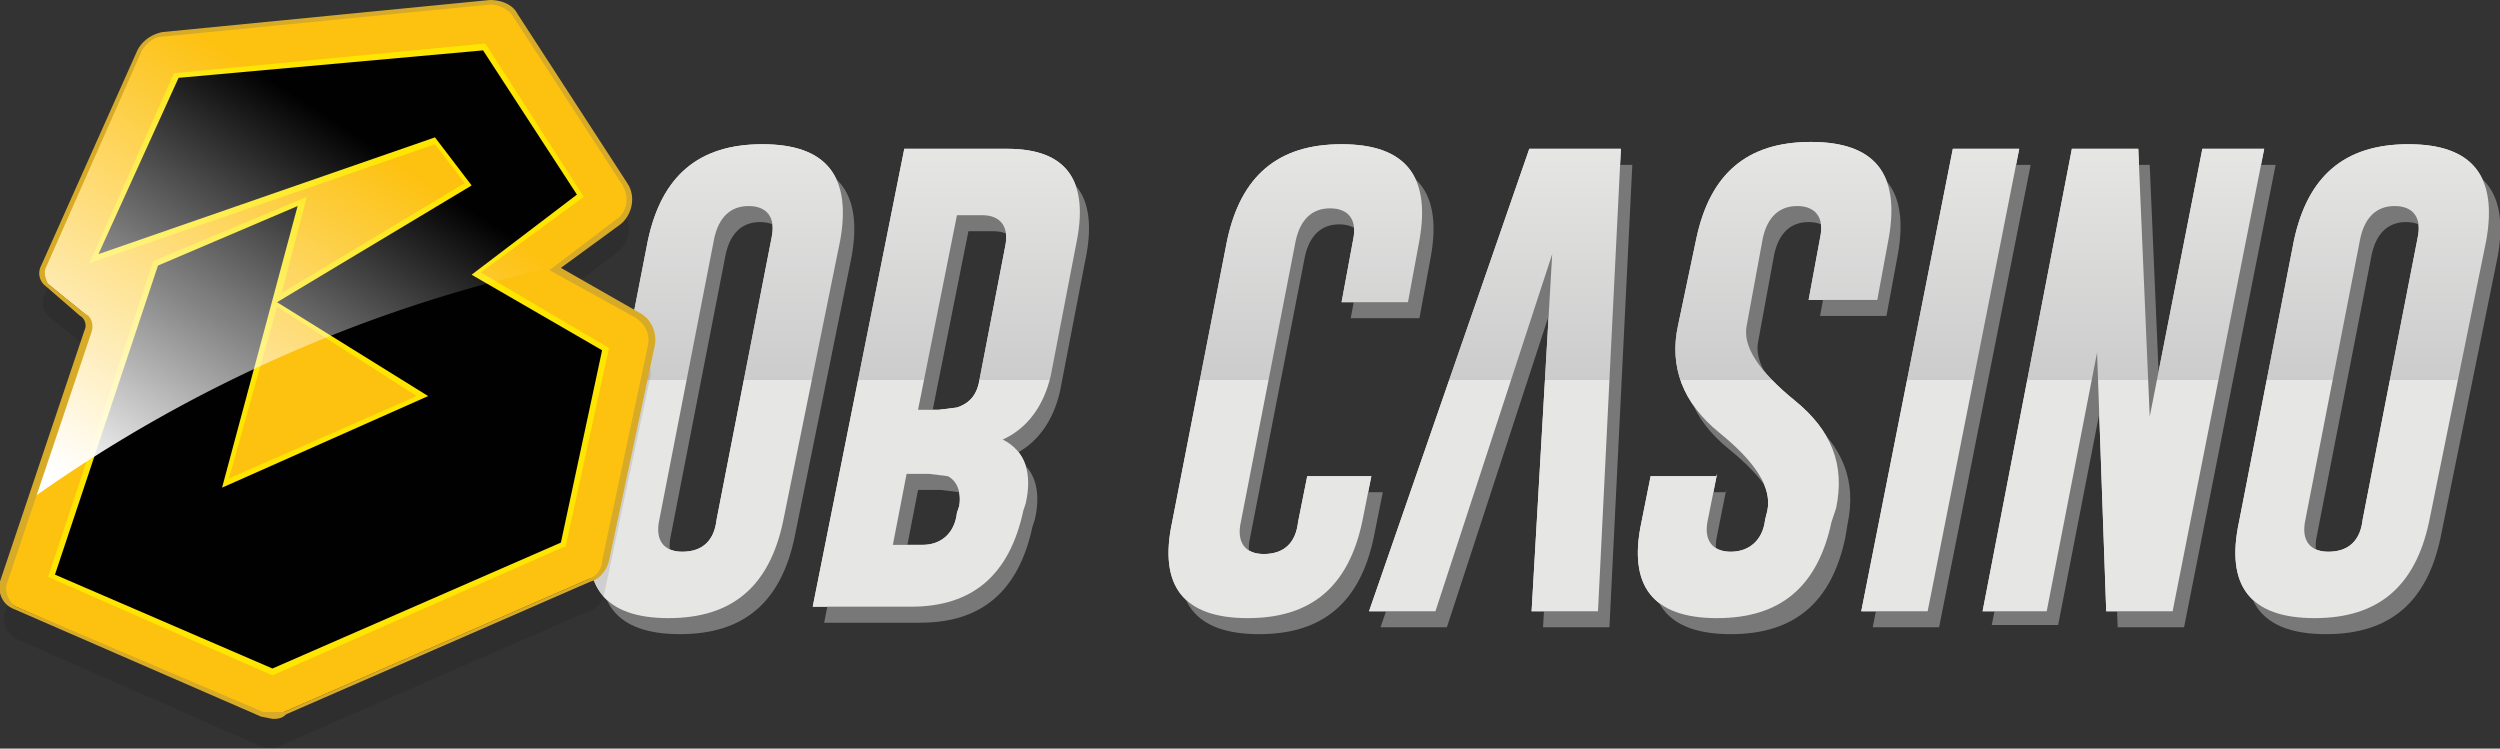
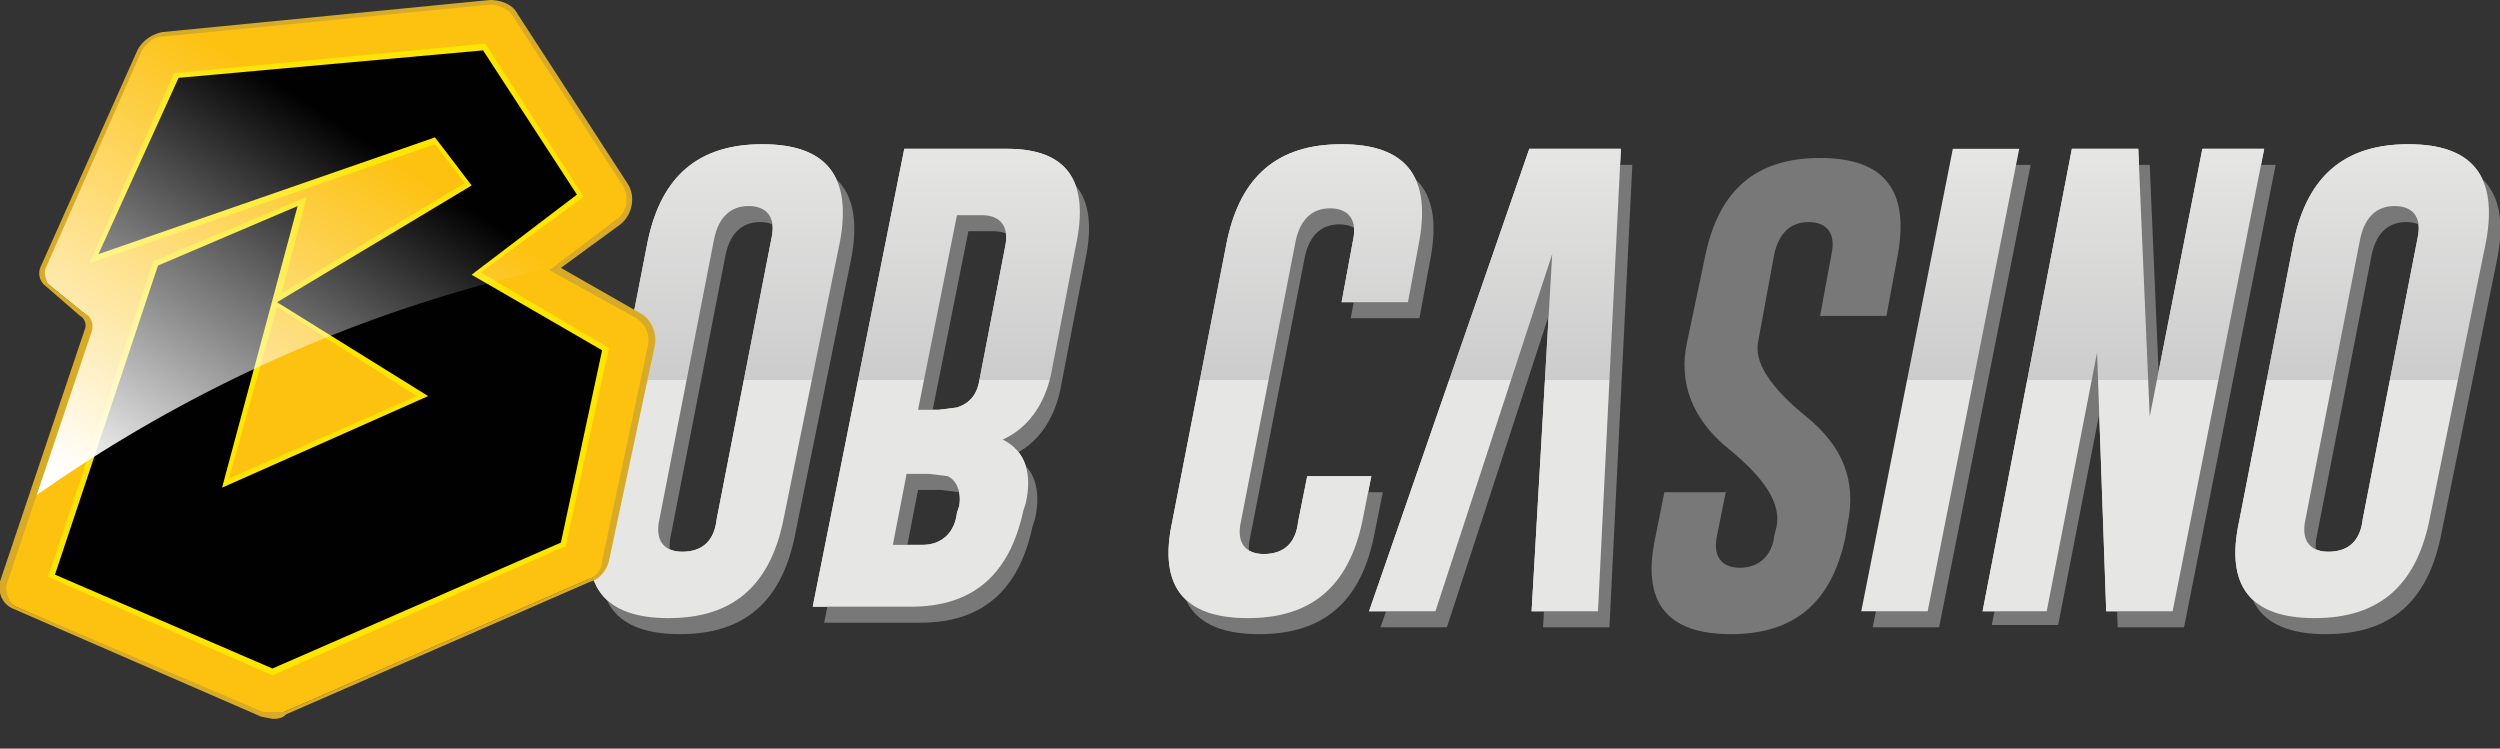
<svg xmlns="http://www.w3.org/2000/svg" version="1.1" id="Layer_3" x="0" y="0" viewBox="0 0 109.2 32.7" style="enable-background:new 0 0 109.2 32.7" xml:space="preserve">
  <rect x="0" y="0" width="109.2" height="32.7" fill="#333333" stroke="none" />
  <style>.st8{fill:#787878}</style>
  <linearGradient id="SVGID_1_" gradientUnits="userSpaceOnUse" x1="31.3" y1="27" x2="31.3" y2="6.2">
    <stop offset=".4" style="stop-color:#e6e6e5" />
    <stop offset=".5" style="stop-color:#e6e6e5" />
    <stop offset=".5" style="stop-color:#ccc" />
    <stop offset="1" style="stop-color:#e6e6e5" />
  </linearGradient>
  <path d="M34.2 22.8c-.6 2.8-2.2 4.2-5 4.2s-3.9-1.4-3.3-4.2l2.4-12.3c.6-2.8 2.2-4.2 5-4.2s3.9 1.4 3.4 4.2l-2.5 12.3zm-.5-12.4c.2-.9-.2-1.4-1-1.4s-1.3.5-1.5 1.4l-2.4 12.3c-.2.9.2 1.4 1 1.4.9 0 1.4-.5 1.5-1.4l2.4-12.3z" style="fill:url(#SVGID_1_)" />
  <linearGradient id="SVGID_2_" gradientUnits="userSpaceOnUse" x1="41.3" y1="26.7" x2="41.3" y2="6.5">
    <stop offset=".4" style="stop-color:#e6e6e5" />
    <stop offset=".5" style="stop-color:#e6e6e5" />
    <stop offset=".5" style="stop-color:#ccc" />
    <stop offset="1" style="stop-color:#e6e6e5" />
  </linearGradient>
  <path d="M39.5 6.5H44c2.6 0 3.6 1.4 3 4.2l-1.1 5.7c-.3 1.3-1 2.3-2.1 2.8 1 .5 1.3 1.5 1 2.8l-.1.3c-.6 2.8-2.2 4.2-4.9 4.2h-4.3l4-20zm.1 14.2-.6 3.1h1.3c.8 0 1.4-.5 1.5-1.4l.1-.3c.1-.6-.1-1.1-.5-1.3l-.8-.1h-1zm2.2-11.3-1.7 8.5h.9l.8-.1c.6-.2.9-.6 1-1.3l1.1-5.7c.2-.9-.2-1.4-1-1.4h-1.1z" style="fill:url(#SVGID_2_)" />
  <linearGradient id="SVGID_3_" gradientUnits="userSpaceOnUse" x1="56.6" y1="27" x2="56.6" y2="6.2">
    <stop offset=".4" style="stop-color:#e6e6e5" />
    <stop offset=".5" style="stop-color:#e6e6e5" />
    <stop offset=".5" style="stop-color:#ccc" />
    <stop offset="1" style="stop-color:#e6e6e5" />
  </linearGradient>
  <path d="m59.9 20.8-.4 2c-.6 2.8-2.2 4.2-5 4.2s-3.9-1.4-3.3-4.2l2.4-12.3c.6-2.8 2.2-4.2 5-4.2s3.9 1.4 3.4 4.2l-.5 2.7h-2.9l.5-2.7c.2-.9-.2-1.4-1-1.4s-1.3.5-1.5 1.4l-2.4 12.3c-.2.9.2 1.4 1 1.4.9 0 1.4-.5 1.5-1.4l.4-2h2.8z" style="fill:url(#SVGID_3_)" />
  <linearGradient id="SVGID_4_" gradientUnits="userSpaceOnUse" x1="65.3" y1="26.7" x2="65.3" y2="6.5">
    <stop offset=".4" style="stop-color:#e6e6e5" />
    <stop offset=".5" style="stop-color:#e6e6e5" />
    <stop offset=".5" style="stop-color:#ccc" />
    <stop offset="1" style="stop-color:#e6e6e5" />
  </linearGradient>
  <path d="m67.8 11.1-5.1 15.6h-2.9l7-20.2h4l-1 20.2h-2.9l.9-15.6z" style="fill:url(#SVGID_4_)" />
  <linearGradient id="SVGID_5_" gradientUnits="userSpaceOnUse" x1="77.1" y1="27" x2="77.1" y2="6.2">
    <stop offset=".4" style="stop-color:#e6e6e5" />
    <stop offset=".5" style="stop-color:#e6e6e5" />
    <stop offset=".5" style="stop-color:#ccc" />
    <stop offset="1" style="stop-color:#e6e6e5" />
  </linearGradient>
-   <path d="m75 20.7-.4 2c-.2.9.2 1.4 1 1.4s1.4-.5 1.5-1.4l.1-.4c.2-1-.5-2.1-2.1-3.4-1.6-1.3-2.2-2.9-1.8-4.7l.8-3.8c.6-2.8 2.2-4.2 5-4.2s3.9 1.4 3.4 4.2l-.5 2.7h-3l.5-2.7c.2-.9-.2-1.4-1-1.4s-1.3.5-1.5 1.4l-.7 3.8c-.2.9.5 2 2.1 3.3 1.6 1.3 2.2 2.8 1.8 4.7l-.2.6c-.6 2.8-2.2 4.2-5 4.2s-3.9-1.4-3.3-4.2l.4-2H75z" style="fill:url(#SVGID_5_)" />
  <linearGradient id="SVGID_6_" gradientUnits="userSpaceOnUse" x1="84.8" y1="26.7" x2="84.8" y2="6.5">
    <stop offset=".4" style="stop-color:#e6e6e5" />
    <stop offset=".5" style="stop-color:#e6e6e5" />
    <stop offset=".5" style="stop-color:#ccc" />
    <stop offset="1" style="stop-color:#e6e6e5" />
  </linearGradient>
-   <path d="M85.3 6.5h2.9l-4 20.2h-2.9l4-20.2z" style="fill:url(#SVGID_6_)" />
+   <path d="M85.3 6.5h2.9h-2.9l4-20.2z" style="fill:url(#SVGID_6_)" />
  <linearGradient id="SVGID_7_" gradientUnits="userSpaceOnUse" x1="92.7" y1="26.7" x2="92.7" y2="6.5">
    <stop offset=".4" style="stop-color:#e6e6e5" />
    <stop offset=".5" style="stop-color:#e6e6e5" />
    <stop offset=".5" style="stop-color:#ccc" />
    <stop offset="1" style="stop-color:#e6e6e5" />
  </linearGradient>
  <path d="M90.5 6.5h2.9l.5 11.7 2.3-11.7h2.7l-4 20.2H92l-.4-11.3-2.2 11.3h-2.8l3.9-20.2z" style="fill:url(#SVGID_7_)" />
  <linearGradient id="SVGID_8_" gradientUnits="userSpaceOnUse" x1="103.1" y1="27" x2="103.1" y2="6.2">
    <stop offset=".4" style="stop-color:#e6e6e5" />
    <stop offset=".5" style="stop-color:#e6e6e5" />
    <stop offset=".5" style="stop-color:#ccc" />
    <stop offset="1" style="stop-color:#e6e6e5" />
  </linearGradient>
  <path d="M106.1 22.8c-.6 2.8-2.2 4.2-5 4.2s-3.9-1.4-3.3-4.2l2.4-12.3c.6-2.8 2.2-4.2 5-4.2s3.9 1.4 3.4 4.2l-2.5 12.3zm-.5-12.4c.2-.9-.2-1.4-1-1.4s-1.3.5-1.5 1.4l-2.4 12.3c-.2.9.2 1.4 1 1.4.9 0 1.4-.5 1.5-1.4l2.4-12.3z" style="fill:url(#SVGID_8_)" />
  <g>
    <path class="st8" d="M34.7 23.5c-.6 2.8-2.2 4.2-5 4.2s-3.9-1.4-3.3-4.2l2.4-12.3c.6-2.8 2.2-4.2 5-4.2s3.9 1.4 3.4 4.2l-2.5 12.3zm-.5-12.4c.2-.9-.2-1.4-1-1.4s-1.3.5-1.5 1.4l-2.4 12.3c-.2.9.2 1.4 1 1.4.9 0 1.4-.5 1.5-1.4l2.4-12.3zM39.9 7.2h4.5c2.6 0 3.6 1.4 3 4.2l-1.1 5.7c-.3 1.3-1 2.3-2.1 2.8 1 .5 1.3 1.5 1 2.8l-.1.3c-.6 2.8-2.2 4.2-4.9 4.2H36l3.9-20zm.2 14.2-.6 3.1h1.3c.8 0 1.4-.5 1.5-1.4l.1-.3c.1-.6-.1-1.1-.5-1.3l-.8-.1h-1zm2.2-11.3-1.7 8.5h.9l.8-.1c.6-.2.9-.6 1-1.3l1.1-5.7c.2-.9-.2-1.4-1-1.4h-1.1zM60.4 21.5l-.4 2c-.6 2.8-2.2 4.2-5 4.2s-3.9-1.4-3.3-4.2l2.4-12.3c.6-2.8 2.2-4.2 5-4.2s3.9 1.4 3.4 4.2l-.5 2.7h-3l.5-2.7c.2-.9-.2-1.4-1-1.4s-1.3.5-1.5 1.4l-2.4 12.3c-.2.9.2 1.4 1 1.4.9 0 1.4-.5 1.5-1.4l.4-2h2.9zM68.3 11.8l-5.1 15.6h-2.9l7-20.2h4l-1 20.2h-2.9l.9-15.6zM75.4 21.4l-.4 2c-.2.9.2 1.4 1 1.4s1.4-.5 1.5-1.4l.1-.4c.2-1-.5-2.1-2.1-3.4-1.6-1.3-2.2-2.9-1.8-4.7l.8-3.8c.6-2.8 2.2-4.2 5-4.2s3.9 1.4 3.4 4.2l-.5 2.7h-2.9l.5-2.7c.2-.9-.2-1.4-1-1.4s-1.3.5-1.5 1.4l-.7 3.8c-.2.9.5 2 2.1 3.3 1.6 1.3 2.2 2.8 1.8 4.7l-.1.6c-.6 2.8-2.2 4.2-5 4.2s-3.9-1.4-3.3-4.2l.4-2h2.7zM85.8 7.2h2.9l-4 20.2h-2.9l4-20.2zM91 7.2h2.9l.5 11.7 2.3-11.7h2.7l-4 20.2h-2.9L92.1 16l-2.2 11.3H87l4-20.1zM106.6 23.5c-.6 2.8-2.2 4.2-5 4.2s-3.9-1.4-3.3-4.2l2.4-12.3c.6-2.8 2.2-4.2 5-4.2s3.9 1.4 3.4 4.2l-2.5 12.3zm-.5-12.4c.2-.9-.2-1.4-1-1.4s-1.3.5-1.5 1.4l-2.4 12.3c-.2.9.2 1.4 1 1.4.9 0 1.4-.5 1.5-1.4l2.4-12.3z" />
  </g>
  <g>
    <linearGradient id="SVGID_9_" gradientUnits="userSpaceOnUse" x1="31.3" y1="27" x2="31.3" y2="6.2">
      <stop offset=".4" style="stop-color:#e6e6e5" />
      <stop offset=".5" style="stop-color:#e6e6e5" />
      <stop offset=".5" style="stop-color:#ccc" />
      <stop offset="1" style="stop-color:#e6e6e5" />
    </linearGradient>
    <path d="M34.2 22.8c-.6 2.8-2.2 4.2-5 4.2s-3.9-1.4-3.3-4.2l2.4-12.3c.6-2.8 2.2-4.2 5-4.2s3.9 1.4 3.4 4.2l-2.5 12.3zm-.5-12.4c.2-.9-.2-1.4-1-1.4s-1.3.5-1.5 1.4l-2.4 12.3c-.2.9.2 1.4 1 1.4.9 0 1.4-.5 1.5-1.4l2.4-12.3z" style="fill:url(#SVGID_9_)" />
    <linearGradient id="SVGID_10_" gradientUnits="userSpaceOnUse" x1="41.3" y1="26.7" x2="41.3" y2="6.5">
      <stop offset=".4" style="stop-color:#e6e6e5" />
      <stop offset=".5" style="stop-color:#e6e6e5" />
      <stop offset=".5" style="stop-color:#ccc" />
      <stop offset="1" style="stop-color:#e6e6e5" />
    </linearGradient>
    <path d="M39.5 6.5H44c2.6 0 3.6 1.4 3 4.2l-1.1 5.7c-.3 1.3-1 2.3-2.1 2.8 1 .5 1.3 1.5 1 2.8l-.1.3c-.6 2.8-2.2 4.2-4.9 4.2h-4.3l4-20zm.1 14.2-.6 3.1h1.3c.8 0 1.4-.5 1.5-1.4l.1-.3c.1-.6-.1-1.1-.5-1.3l-.8-.1h-1zm2.2-11.3-1.7 8.5h.9l.8-.1c.6-.2.9-.6 1-1.3l1.1-5.7c.2-.9-.2-1.4-1-1.4h-1.1z" style="fill:url(#SVGID_10_)" />
    <linearGradient id="SVGID_11_" gradientUnits="userSpaceOnUse" x1="56.6" y1="27" x2="56.6" y2="6.2">
      <stop offset=".4" style="stop-color:#e6e6e5" />
      <stop offset=".5" style="stop-color:#e6e6e5" />
      <stop offset=".5" style="stop-color:#ccc" />
      <stop offset="1" style="stop-color:#e6e6e5" />
    </linearGradient>
    <path d="m59.9 20.8-.4 2c-.6 2.8-2.2 4.2-5 4.2s-3.9-1.4-3.3-4.2l2.4-12.3c.6-2.8 2.2-4.2 5-4.2s3.9 1.4 3.4 4.2l-.5 2.7h-2.9l.5-2.7c.2-.9-.2-1.4-1-1.4s-1.3.5-1.5 1.4l-2.4 12.3c-.2.9.2 1.4 1 1.4.9 0 1.4-.5 1.5-1.4l.4-2h2.8z" style="fill:url(#SVGID_11_)" />
    <linearGradient id="SVGID_12_" gradientUnits="userSpaceOnUse" x1="65.3" y1="26.7" x2="65.3" y2="6.5">
      <stop offset=".4" style="stop-color:#e6e6e5" />
      <stop offset=".5" style="stop-color:#e6e6e5" />
      <stop offset=".5" style="stop-color:#ccc" />
      <stop offset="1" style="stop-color:#e6e6e5" />
    </linearGradient>
    <path d="m67.8 11.1-5.1 15.6h-2.9l7-20.2h4l-1 20.2h-2.9l.9-15.6z" style="fill:url(#SVGID_12_)" />
    <linearGradient id="SVGID_13_" gradientUnits="userSpaceOnUse" x1="77.1" y1="27" x2="77.1" y2="6.2">
      <stop offset=".4" style="stop-color:#e6e6e5" />
      <stop offset=".5" style="stop-color:#e6e6e5" />
      <stop offset=".5" style="stop-color:#ccc" />
      <stop offset="1" style="stop-color:#e6e6e5" />
    </linearGradient>
-     <path d="m75 20.7-.4 2c-.2.9.2 1.4 1 1.4s1.4-.5 1.5-1.4l.1-.4c.2-1-.5-2.1-2.1-3.4-1.6-1.3-2.2-2.9-1.8-4.7l.8-3.8c.6-2.8 2.2-4.2 5-4.2s3.9 1.4 3.4 4.2l-.5 2.7h-3l.5-2.7c.2-.9-.2-1.4-1-1.4s-1.3.5-1.5 1.4l-.7 3.8c-.2.9.5 2 2.1 3.3 1.6 1.3 2.2 2.8 1.8 4.7l-.2.6c-.6 2.8-2.2 4.2-5 4.2s-3.9-1.4-3.3-4.2l.4-2H75z" style="fill:url(#SVGID_13_)" />
    <linearGradient id="SVGID_14_" gradientUnits="userSpaceOnUse" x1="84.8" y1="26.7" x2="84.8" y2="6.5">
      <stop offset=".4" style="stop-color:#e6e6e5" />
      <stop offset=".5" style="stop-color:#e6e6e5" />
      <stop offset=".5" style="stop-color:#ccc" />
      <stop offset="1" style="stop-color:#e6e6e5" />
    </linearGradient>
    <path d="M85.3 6.5h2.9l-4 20.2h-2.9l4-20.2z" style="fill:url(#SVGID_14_)" />
    <linearGradient id="SVGID_15_" gradientUnits="userSpaceOnUse" x1="92.7" y1="26.7" x2="92.7" y2="6.5">
      <stop offset=".4" style="stop-color:#e6e6e5" />
      <stop offset=".5" style="stop-color:#e6e6e5" />
      <stop offset=".5" style="stop-color:#ccc" />
      <stop offset="1" style="stop-color:#e6e6e5" />
    </linearGradient>
    <path d="M90.5 6.5h2.9l.5 11.7 2.3-11.7h2.7l-4 20.2H92l-.4-11.3-2.2 11.3h-2.8l3.9-20.2z" style="fill:url(#SVGID_15_)" />
    <linearGradient id="SVGID_16_" gradientUnits="userSpaceOnUse" x1="103.1" y1="27" x2="103.1" y2="6.2">
      <stop offset=".4" style="stop-color:#e6e6e5" />
      <stop offset=".5" style="stop-color:#e6e6e5" />
      <stop offset=".5" style="stop-color:#ccc" />
      <stop offset="1" style="stop-color:#e6e6e5" />
    </linearGradient>
    <path d="M106.1 22.8c-.6 2.8-2.2 4.2-5 4.2s-3.9-1.4-3.3-4.2l2.4-12.3c.6-2.8 2.2-4.2 5-4.2s3.9 1.4 3.4 4.2l-2.5 12.3zm-.5-12.4c.2-.9-.2-1.4-1-1.4s-1.3.5-1.5 1.4l-2.4 12.3c-.2.9.2 1.4 1 1.4.9 0 1.4-.5 1.5-1.4l2.4-12.3z" style="fill:url(#SVGID_16_)" />
  </g>
  <g>
-     <path d="M11.4 32.6.7 27.9a1 1 0 0 1-.5-1.1l3.7-11c.1-.3 0-.5-.2-.7l-1.6-1.3a.8.8 0 0 1-.2-.8l4.2-9.4c.2-.4.6-.7 1-.7l14.3-1.4c.4 0 .9.2 1.1.5l4.8 7.4c.3.5.2 1.2-.3 1.6l-2.8 2.1 3.6 2.1c.4.3.7.8.6 1.3l-2 9.4c-.1.4-.3.7-.7.8l-13.3 5.8c-.3.2-.7.2-1 .1z" style="opacity:.1;fill:#010101" />
    <path d="M11.4 31.2.7 26.5a1 1 0 0 1-.5-1.1l3.7-11c.1-.3 0-.5-.2-.7l-1.6-1.3a.8.8 0 0 1-.2-.8l4.2-9.4c.2-.4.6-.7 1-.7L21.4.1c.4 0 .9.2 1.1.5L27.3 8c.3.5.2 1.2-.3 1.6l-2.8 2.1 3.6 2.1c.4.3.7.8.6 1.3l-2 9.4c-.1.4-.3.7-.7.8l-13.3 5.8c-.3.2-.7.2-1 .1z" style="fill:#fdc110" />
    <path d="m11.9 29.5-9.8-4.3 4.6-13.8 6.7-2.8-1.1 4.2 8-4.8L19 6.3 3.9 11.5l3.7-8.3 13.6-1.3 4.3 6.7-4.5 3.3 5.6 3.3-1.9 8.7h-.1l-12.7 5.6zM2.7 25l9.2 4 12.4-5.4 1.8-8.1-5.9-3.5 4.7-3.5L21 2.4 7.9 3.7l-3.2 7 14.4-5 1.8 2.4-8.4 5.1 6.6 4.2-9.9 4.4 2.4-8.6 1-3.7L7 11.9 2.7 25zm9.4-11.6L10 20.9l8.2-3.6-6.1-3.9z" style="fill:#fee600" />
    <path style="fill:#010101" d="m4.3 11.1 3.5-7.7 13.3-1.2 4.1 6.3-4.6 3.5 5.7 3.3-1.8 8.4-12.6 5.5-9.5-4.1 4.5-13.5L13 9 9.7 21.3l9-4-6.6-4.1 8.5-5.1L19 6z" />
    <linearGradient id="SVGID_17_" gradientUnits="userSpaceOnUse" x1="5.7" y1="22.7" x2="20.9" y2="-.6">
      <stop offset="0" style="stop-color:#fff" />
      <stop offset=".7" style="stop-color:#fff;stop-opacity:0" />
    </linearGradient>
    <path d="m2.1 12.4 1.6 1.3c.2.2.3.5.2.7l-2.4 7.3a62.7 62.7 0 0 1 23-10.1L27 9.7c.5-.4.6-1.1.3-1.6L22.5.7a1 1 0 0 0-1.1-.5L7.1 1.5c-.4 0-.8.3-1 .7l-4.2 9.4c-.1.3-.1.6.2.8z" style="fill:url(#SVGID_17_)" />
    <path d="m11.9 31.4-.5-.1L.6 26.6c-.5-.2-.7-.7-.6-1.2l3.7-11c.1-.2 0-.5-.2-.6L2 12.5a.7.7 0 0 1-.2-.9L6 2.2c.2-.4.6-.7 1.1-.8L21.4 0c.5 0 1 .2 1.2.6L27.4 8c.4.6.2 1.4-.3 1.8l-2.6 1.9 3.5 2c.5.3.7.9.6 1.4l-2 9.4c-.1.4-.4.8-.8.9l-13.3 5.8c-.2.2-.4.2-.6.2zm-.4-.3h.9l13.3-5.8c.3-.1.6-.4.6-.8l2-9.4c.1-.5-.1-.9-.5-1.2L24 11.8l2.9-2.2c.5-.3.6-1 .3-1.5L22.4.7c-.2-.3-.6-.5-1-.5L7.1 1.6c-.4 0-.7.3-.9.6L2 11.7c-.1.2 0 .5.1.7l1.6 1.3c.3.1.4.5.3.8l-3.7 11c-.1.4.1.8.4 1l10.8 4.6z" style="fill:#d7ab28" />
  </g>
</svg>